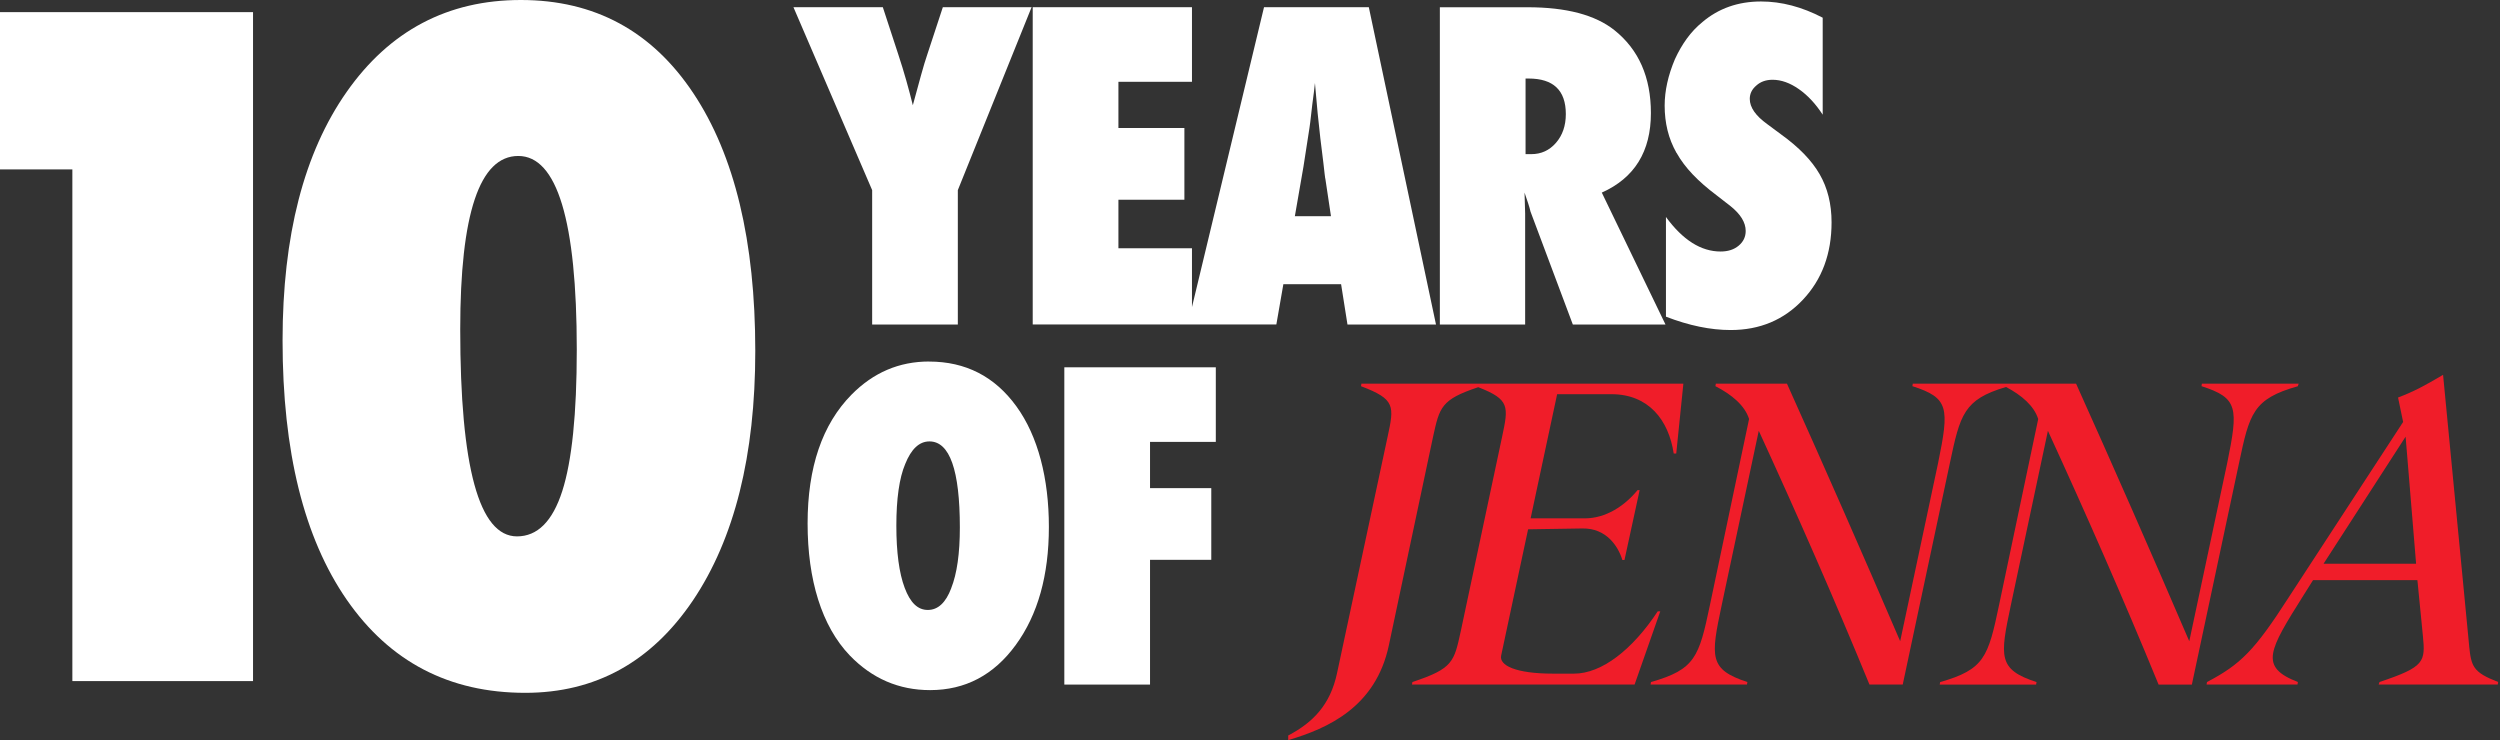
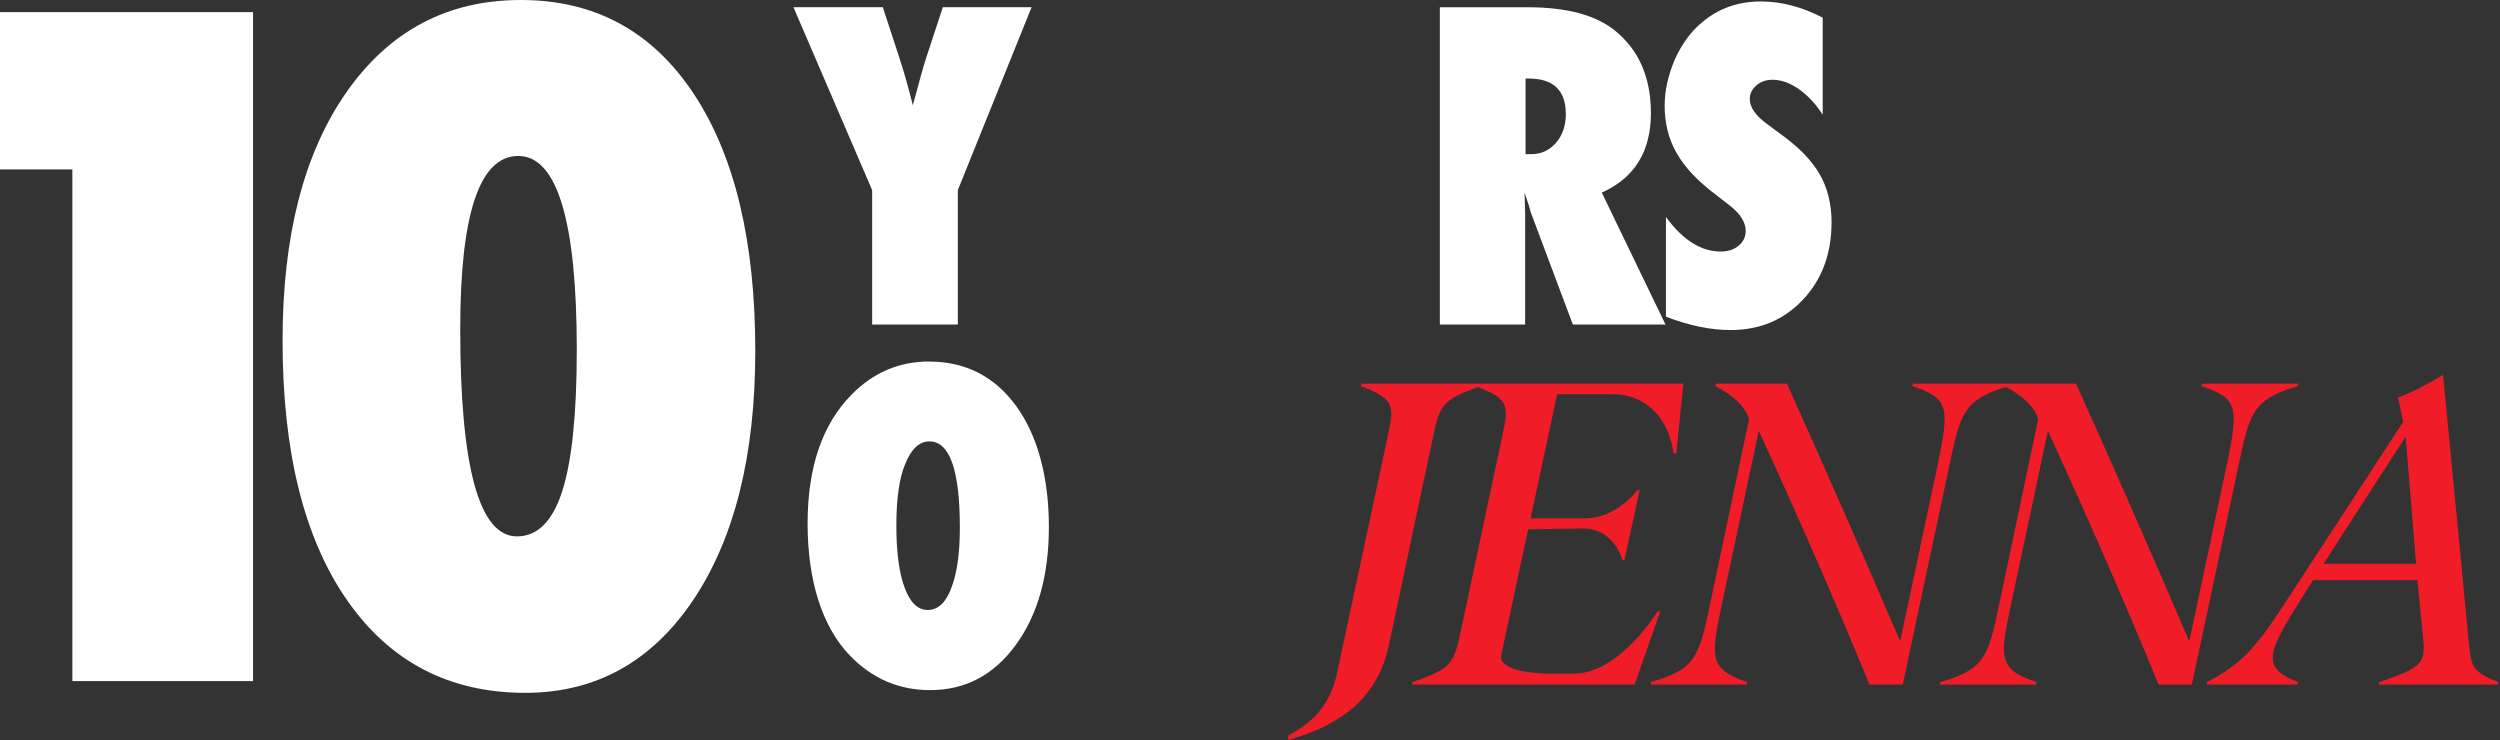
<svg xmlns="http://www.w3.org/2000/svg" width="152" height="45" viewBox="0 0 152 45" fill="none">
  <rect x="0" y="0" width="152" height="45" fill="#333333" stroke="none" />
  <g clip-path="url(#clip0_355_2476)">
    <path d="M53.025 19.731H58.236V11.56L62.72 0.439H57.324L56.375 3.326C56.267 3.642 56.141 4.056 56 4.569C55.858 5.082 55.692 5.691 55.5 6.399C55.384 5.923 55.252 5.429 55.107 4.912C54.96 4.395 54.797 3.857 54.613 3.301L53.676 0.439H48.242L53.027 11.56V19.731H53.025Z" fill="white" />
-     <path d="M81.924 19.731H87.308L83.224 0.439H76.852L72.472 18.669V15.094H68V12.145H72.011V7.784H68V4.972H72.472V0.439H62.789V19.729H77.602L78.028 17.281H81.539L81.926 19.729L81.924 19.731ZM78.727 13.146L79.252 10.123L79.614 7.786C79.622 7.745 79.639 7.623 79.664 7.424C79.689 7.224 79.73 6.866 79.788 6.349C79.821 6.091 79.852 5.853 79.881 5.638C79.91 5.421 79.933 5.226 79.949 5.05L80.112 6.874C80.154 7.248 80.187 7.559 80.212 7.805C80.237 8.051 80.257 8.245 80.274 8.386C80.433 9.651 80.52 10.377 80.536 10.559C80.561 10.776 80.578 10.888 80.586 10.896L80.923 13.146H78.725H78.727Z" fill="white" />
    <path d="M92.729 12.984L92.692 11.71C92.783 11.977 92.861 12.207 92.923 12.397C92.985 12.589 93.029 12.742 93.053 12.86L95.628 19.731H101.262L97.389 11.71C99.381 10.819 100.375 9.209 100.375 6.876C100.375 4.695 99.635 3.012 98.15 1.829C96.984 0.905 95.227 0.441 92.878 0.441H87.543V19.731H92.729V12.984ZM92.754 4.775H92.94C94.447 4.775 95.202 5.495 95.202 6.936C95.202 7.643 95.001 8.226 94.602 8.685C94.203 9.144 93.703 9.372 93.103 9.372H92.754V4.773V4.775Z" fill="white" />
    <path d="M101.941 9.304C102.191 9.75 102.516 10.182 102.915 10.602C103.314 11.022 103.798 11.446 104.364 11.87L105.214 12.531C105.83 13.024 106.138 13.526 106.138 14.043C106.138 14.401 105.996 14.698 105.712 14.936C105.429 15.174 105.063 15.292 104.612 15.292C103.421 15.292 102.313 14.593 101.29 13.193V19.254C102.689 19.795 104 20.066 105.224 20.066C106.999 20.066 108.465 19.45 109.622 18.218C110.78 16.985 111.359 15.418 111.359 13.52C111.359 12.403 111.117 11.429 110.636 10.596C110.16 9.763 109.374 8.95 108.274 8.16L107.449 7.548C106.742 7.039 106.386 6.529 106.386 6.012C106.386 5.695 106.519 5.425 106.786 5.199C107.044 4.966 107.373 4.85 107.772 4.85C108.297 4.85 108.831 5.04 109.37 5.418C109.912 5.797 110.394 6.316 110.82 6.973V1.076C109.562 0.419 108.314 0.09 107.071 0.09C105.679 0.09 104.492 0.508 103.51 1.339C103.153 1.63 102.836 1.965 102.561 2.344C102.286 2.722 102.044 3.142 101.835 3.599C101.42 4.581 101.211 5.524 101.211 6.423C101.211 6.949 101.269 7.449 101.385 7.922C101.5 8.396 101.684 8.857 101.935 9.304H101.941Z" fill="white" />
    <path d="M56.485 21.98C54.67 21.98 53.101 22.65 51.775 23.992C49.993 25.8 49.102 28.411 49.102 31.827C49.102 35.243 49.956 38.065 51.663 39.848C53.022 41.256 54.649 41.959 56.55 41.959C58.69 41.959 60.426 41.043 61.76 39.211C63.102 37.371 63.772 34.98 63.772 32.04C63.772 29.1 63.115 26.521 61.797 24.706C60.48 22.89 58.71 21.983 56.487 21.983L56.485 21.98ZM57.836 35.762C57.503 36.645 57.027 37.085 56.411 37.085C55.795 37.085 55.342 36.639 55.005 35.741C54.668 34.846 54.498 33.587 54.498 31.961C54.498 30.336 54.676 29.062 55.036 28.213C55.402 27.297 55.894 26.838 56.51 26.838C57.743 26.838 58.359 28.583 58.359 32.073C58.359 33.647 58.185 34.877 57.834 35.76L57.836 35.762Z" fill="white" />
-     <path d="M64.711 41.622H69.922V34.037H73.646V29.679H69.922V26.867H73.921V22.332H64.711V41.622Z" fill="white" />
    <path d="M100.79 37.169C99.256 39.498 97.387 40.958 95.697 40.958H94.444C92.116 40.958 91.144 40.445 91.27 39.858L92.908 32.182L96.208 32.13C97.666 32.106 98.383 33.206 98.64 34.049H98.768L99.69 29.802H99.562C98.768 30.774 97.616 31.516 96.363 31.516H93.061L94.674 23.967H97.974C100.226 23.967 101.454 25.528 101.762 27.575H101.915L102.349 23.328H82.774L82.749 23.481C84.848 24.275 84.771 24.685 84.362 26.576L81.291 40.931C80.882 42.85 79.834 43.925 78.324 44.717V44.998C80.756 44.282 83.647 42.976 84.441 39.241L87.126 26.575C87.526 24.757 87.608 24.296 89.877 23.541C91.804 24.292 91.721 24.707 91.324 26.575L88.816 38.371C88.406 40.238 88.355 40.647 85.874 41.466L85.849 41.619H99.384L100.945 37.167H100.792L100.79 37.169Z" fill="#F01D29" />
    <path d="M139.708 23.479L139.76 23.326H133.875L133.851 23.479C136.078 24.195 136.102 24.784 135.412 28.163L133.108 38.987C130.857 33.741 128.425 28.214 126.225 23.326H116.298L116.273 23.479C118.5 24.195 118.525 24.784 117.834 28.163L115.531 38.987C113.279 33.741 110.847 28.214 108.647 23.326H104.323L104.297 23.479C105.295 23.992 106.087 24.656 106.344 25.474L103.964 36.785C103.298 39.957 103.068 40.699 100.38 41.468L100.355 41.621H106.215L106.242 41.468C103.887 40.701 104.015 39.934 104.681 36.785L106.933 26.192C109.261 31.258 111.565 36.504 113.663 41.621H115.686L118.551 28.163C119.178 25.206 119.389 24.286 121.967 23.529C122.923 24.033 123.675 24.683 123.923 25.477L121.543 36.787C120.878 39.959 120.648 40.701 117.96 41.471L117.935 41.623H123.795L123.822 41.471C121.467 40.703 121.595 39.936 122.261 36.787L124.513 26.194C126.841 31.26 129.144 36.506 131.243 41.623H133.265L136.131 28.165C136.77 25.146 136.975 24.25 139.715 23.481L139.708 23.479Z" fill="#F01D29" />
    <path d="M150.125 39.269L148.539 22.789C147.412 23.455 146.798 23.788 145.801 24.17L146.11 25.655L139.15 36.324C137.078 39.548 136.232 40.394 134.185 41.467L134.16 41.62H139.687L139.712 41.467C137.332 40.545 137.946 39.548 140.07 36.169L140.632 35.274H146.978L147.311 38.651C147.464 40.237 147.439 40.545 144.675 41.465L144.623 41.618H151.864L151.889 41.465C150.355 40.876 150.251 40.518 150.123 39.265L150.125 39.269ZM141.271 34.277L146.261 26.55L146.899 34.277H141.271Z" fill="#F01D29" />
    <path d="M0 10.3H4.4V41.41H15.384V0.738H0V10.3Z" fill="white" />
    <path d="M31.668 0C27.225 0 23.695 1.861 21.079 5.585C18.48 9.29 17.18 14.331 17.18 20.706C17.18 27.449 18.48 32.701 21.079 36.46C23.695 40.236 27.314 42.124 31.933 42.124C36.201 42.124 39.598 40.252 42.127 36.512C44.656 32.755 45.921 27.695 45.921 21.339C45.921 14.666 44.666 9.441 42.154 5.666C39.641 1.888 36.147 0 31.668 0ZM34.185 29.86C33.595 31.696 32.677 32.612 31.433 32.612C29.131 32.612 27.982 28.415 27.982 20.02C27.982 12.996 29.158 9.483 31.511 9.483C33.864 9.483 35.068 13.407 35.068 21.258C35.068 25.158 34.774 28.024 34.185 29.86Z" fill="white" />
  </g>
  <defs>
    <clipPath id="clip0_355_2476">
      <rect width="151.889" height="45" fill="white" />
    </clipPath>
  </defs>
</svg>